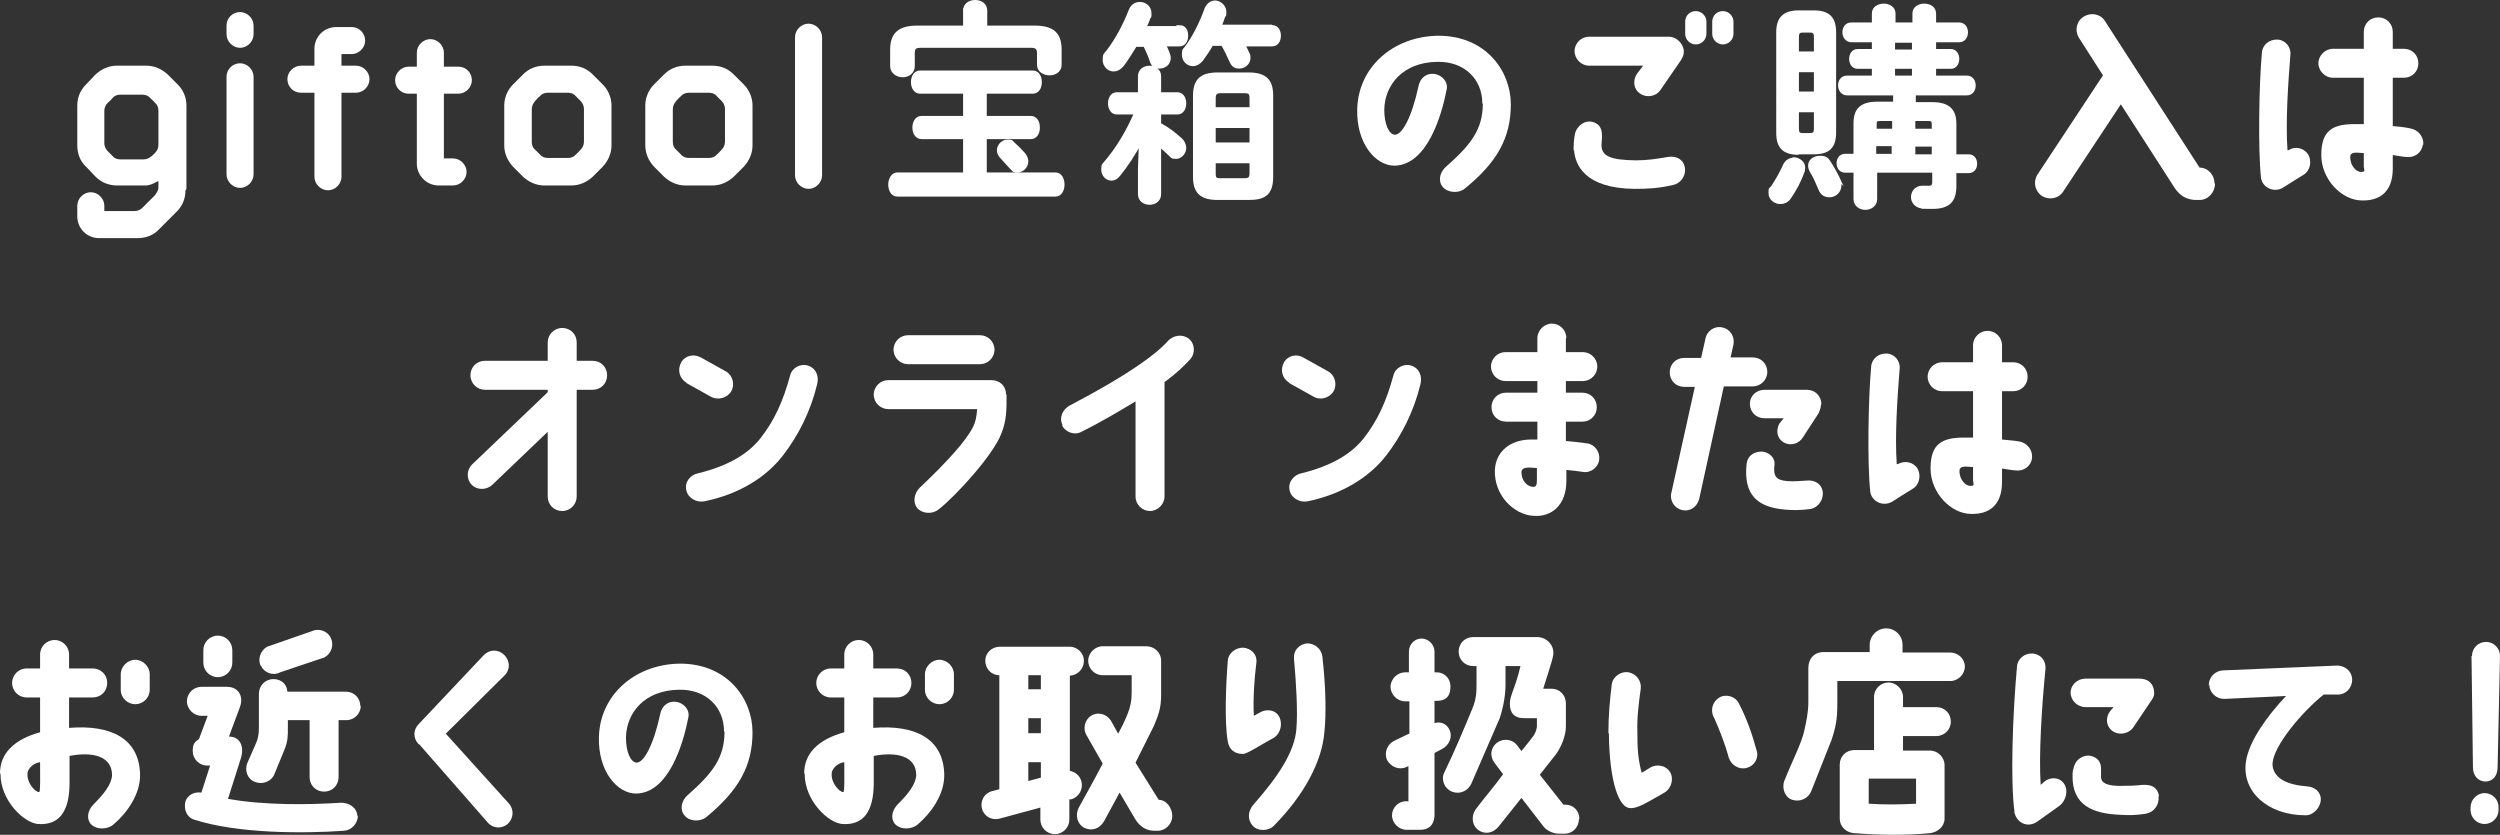
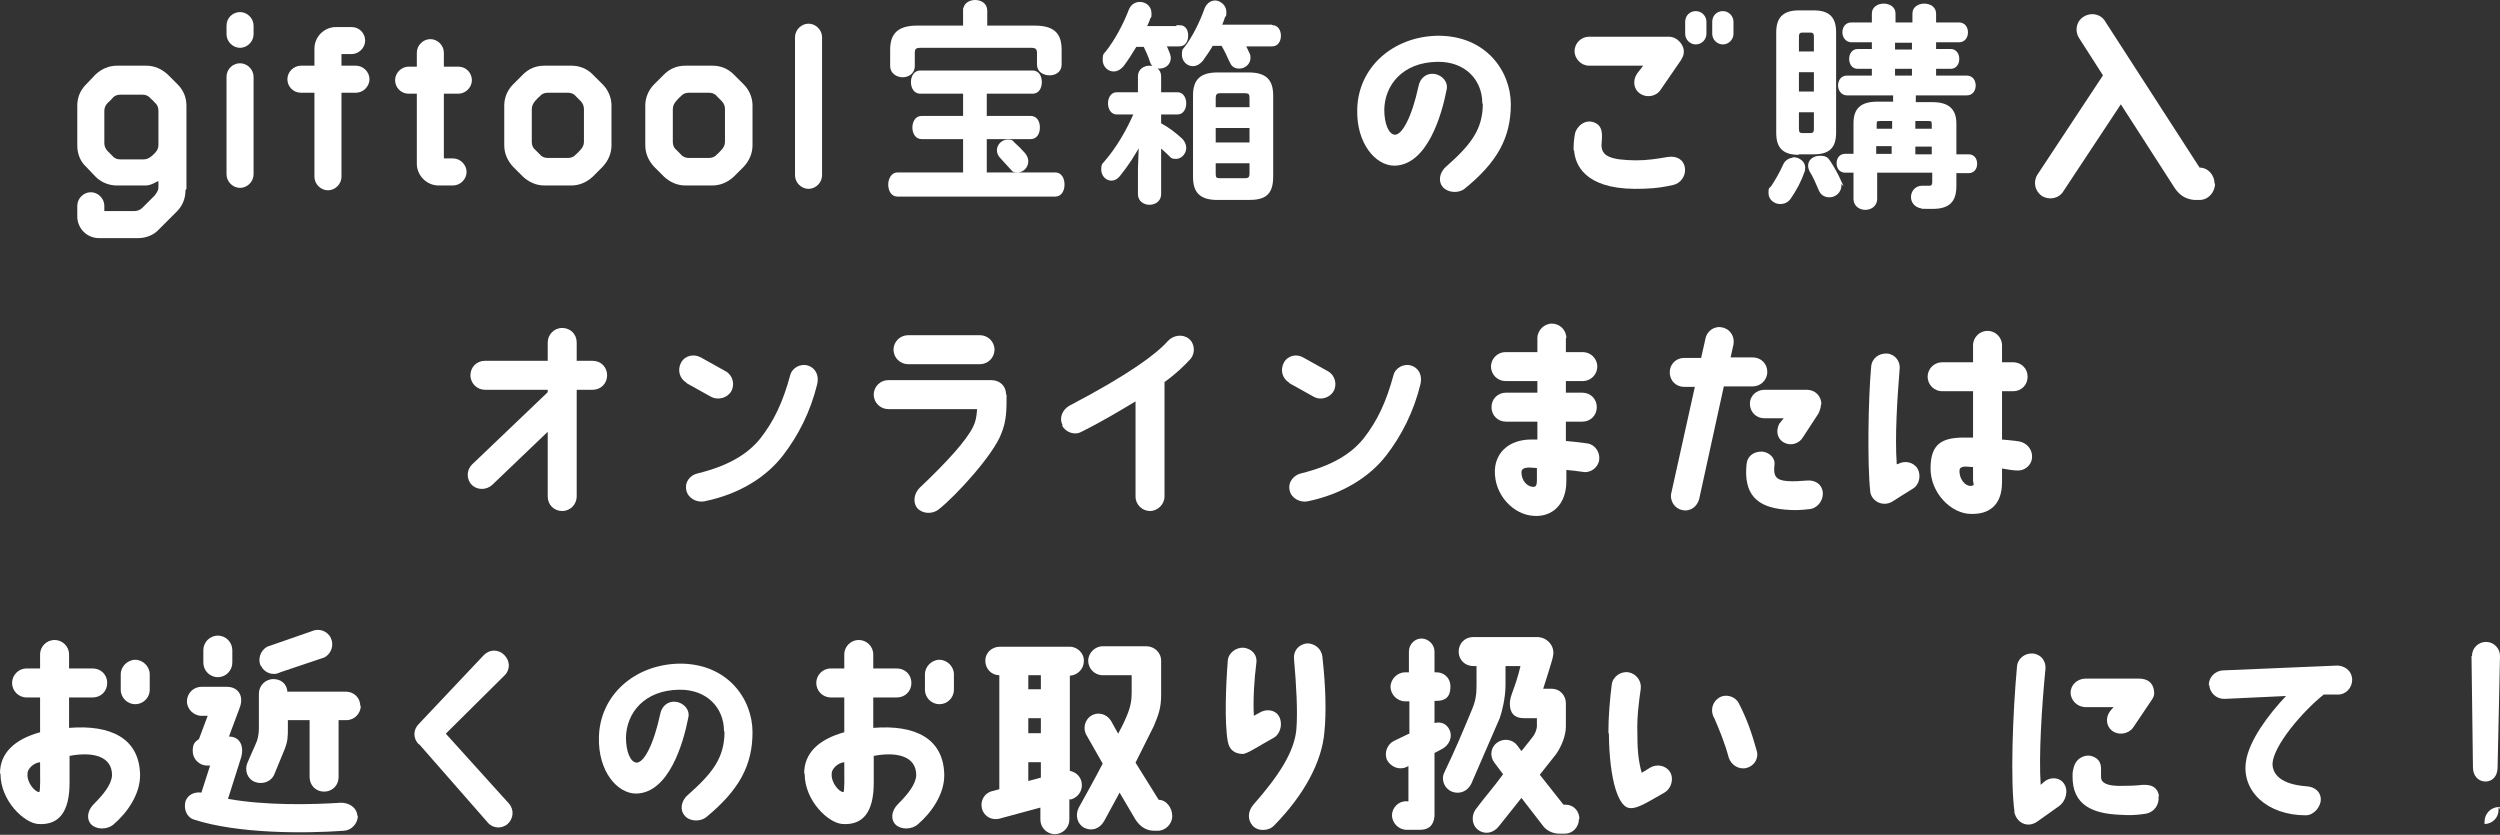
<svg xmlns="http://www.w3.org/2000/svg" id="_レイヤー_2" data-name="レイヤー 2" width="517.6" height="172.84" viewBox="0 0 517.6 172.84">
  <rect x="0" y="0" width="517.6" height="172.84" fill="#333333" stroke="none" />
  <defs>
    <style>
      .cls-1 {
        stroke-width: .6px;
      }

      .cls-1, .cls-2 {
        stroke: #fff;
        stroke-miterlimit: 10;
      }

      .cls-1, .cls-2, .cls-3 {
        fill: #fff;
      }

      .cls-2 {
        stroke-width: .5px;
      }
    </style>
  </defs>
  <g id="_レイヤー_2-2" data-name=" レイヤー 2">
    <g id="design">
      <g id="ttl_cta_sp" data-name="ttl cta sp">
        <g>
          <g>
            <path class="cls-3" d="M38.4,39.4c0,1.7-.6,3.2-1.8,4.4l-3.7,3.7c-1.1,1.2-2.7,1.8-4.3,1.8h-8.1c-2.5,0-4.5-2-4.5-4.5v-2.2c0-1.5,1.3-2.8,2.8-2.8s2.8,1.3,2.8,2.8v1.1h6.2c.6,0,1.2-.2,1.7-.7l2.6-2.6c.5-.8.7-1,.7-1.6v-1.3l-.3.1c-.7.4-1.5.8-2.3.8h-6c-1.6,0-3.2-.6-4.4-1.8l-2-2.1c-1.2-1.1-1.8-2.7-1.8-4.4v-8.2c0-1.7.6-3.2,1.8-4.4l2-2.1c1.2-1.1,2.7-1.8,4.4-1.8h6.1c1.7,0,3.2.7,4.4,1.8l2.1,2.1c1.2,1.2,1.8,2.7,1.8,4.4v17.2h0l-.2.3ZM32.1,31.6c.5-.4.7-1,.7-1.6v-7.1c0-.6-.2-1.2-.7-1.6-.3-.4-.7-.7-1-1-.4-.5-1-.7-1.6-.7h-4.6c-.6,0-1.2.2-1.6.7-.3.4-.7.7-1,1-.4.4-.7,1-.7,1.6v6.8c0,.6.3,1.2.7,1.6.4.4.7.7,1,1,.4.5,1,.7,1.6.7h4.8c.6,0,1.1-.2,1.6-.6.3-.2.5-.5.9-.8h-.1Z" />
            <path class="cls-3" d="M52.5,7.1c0,1.5-1.3,2.8-2.8,2.8s-2.8-1.3-2.8-2.8v-1.8c0-1.6,1.3-2.8,2.8-2.8s2.8,1.3,2.8,2.8v1.8ZM46.9,15.9c0-1.6,1.3-2.8,2.8-2.8s2.8,1.3,2.8,2.8v20.2c0,1.5-1.3,2.8-2.8,2.8s-2.8-1.3-2.8-2.8V15.9Z" />
            <path class="cls-3" d="M70.7,13.6h3c1.5,0,2.8,1.3,2.8,2.8s-1.3,2.8-2.8,2.8h-3v17.4c0,1.5-1.3,2.8-2.8,2.8s-2.8-1.3-2.8-2.8v-17.4h-2.8c-1.6,0-2.8-1.3-2.8-2.8s1.3-2.8,2.8-2.8h2.8v-3.5c0-2.5,2-4.5,4.5-4.5h3.2c1.6,0,2.8,1.3,2.8,2.8s-1.3,2.8-2.8,2.8h-2.1s0,2.4,0,2.4Z" />
            <path class="cls-3" d="M91.9,19.3v13.5h1.9c1.5,0,2.8,1.3,2.8,2.8s-1.3,2.8-2.8,2.8h-3c-2.5,0-4.5-2.1-4.5-4.5v-14.5h-1.7c-1.6,0-2.8-1.3-2.8-2.8s1.3-2.8,2.8-2.8h1.7v-2.9c0-1.5,1.3-2.8,2.8-2.8s2.8,1.3,2.8,2.8v2.9h3c1.6,0,2.8,1.3,2.8,2.8s-1.3,2.8-2.8,2.8h-3v-.1Z" />
            <path class="cls-3" d="M122.7,36.6c-1.2,1.1-2.7,1.8-4.4,1.8h-5.6c-1.7,0-3.2-.7-4.4-1.8l-2.1-2.1c-1.1-1.2-1.8-2.7-1.8-4.4v-8.3c0-1.6.7-3.2,1.8-4.3l2.1-2.1c1.2-1.2,2.7-1.8,4.4-1.8h5.6c1.7,0,3.2.6,4.4,1.8l2.1,2.1c1.1,1.1,1.8,2.7,1.8,4.3v8.3c0,1.7-.7,3.2-1.8,4.4,0,0-2.1,2.1-2.1,2.1ZM117.6,32.7c.6,0,1.2-.2,1.6-.7.4-.3.7-.7,1-1,.4-.4.7-1,.7-1.6v-6.8c0-.6-.2-1.2-.7-1.7-.3-.3-.7-.7-1-1-.4-.5-1-.7-1.6-.7h-4.2c-.6,0-1.2.2-1.6.7-.4.3-.7.7-1,1-.4.5-.7,1-.7,1.7v6.8c0,.6.2,1.2.7,1.6.4.4.7.7,1,1,.4.5,1,.7,1.6.7,0,0,4.2,0,4.2,0Z" />
            <path class="cls-3" d="M151.9,36.6c-1.2,1.1-2.7,1.8-4.4,1.8h-5.6c-1.7,0-3.2-.7-4.4-1.8l-2.1-2.1c-1.1-1.2-1.8-2.7-1.8-4.4v-8.3c0-1.6.7-3.2,1.8-4.3l2.1-2.1c1.2-1.2,2.7-1.8,4.4-1.8h5.6c1.7,0,3.2.6,4.4,1.8l2.1,2.1c1.1,1.1,1.8,2.7,1.8,4.3v8.3c0,1.7-.7,3.2-1.8,4.4l-2.1,2.1ZM146.8,32.7c.6,0,1.2-.2,1.6-.7.4-.3.7-.7,1-1,.4-.4.7-1,.7-1.6v-6.8c0-.6-.2-1.2-.7-1.7-.3-.3-.7-.7-1-1-.4-.5-1-.7-1.6-.7h-4.2c-.6,0-1.2.2-1.6.7-.4.3-.7.7-1,1-.4.5-.7,1-.7,1.7v6.8c0,.6.2,1.2.7,1.6.4.4.7.7,1,1,.4.5,1,.7,1.6.7,0,0,4.2,0,4.2,0Z" />
            <path class="cls-3" d="M170.2,36.3c0,1.5-1.3,2.8-2.8,2.8s-2.8-1.3-2.8-2.8V7.7c0-1.5,1.3-2.8,2.8-2.8s2.8,1.3,2.8,2.8v28.7-.1Z" />
            <path class="cls-1" d="M204,24.3h9.4c1.1,0,1.6,1,1.6,2.1s-.5,2.1-1.6,2.1h-9.4v7.5h14.5c1.1,0,1.6,1.1,1.6,2.2s-.5,2.2-1.6,2.2h-32.7c-1.1,0-1.6-1.1-1.6-2.2s.6-2.2,1.6-2.2h13.9v-7.5h-8.9c-1.1,0-1.6-1.1-1.6-2.1s.5-2.1,1.6-2.1h8.9v-5.2h-9.2c-1.1,0-1.6-1.1-1.6-2.1s.5-2.1,1.6-2.1h23.3c1.1,0,1.6,1,1.6,2.1s-.5,2.1-1.6,2.1h-9.8v5.2h0ZM199.7,2.2c0-1.3,1.1-1.9,2.2-1.9s2.2.6,2.2,1.9v3.4h10.1c3.9,0,5.3,1.5,5.3,4.7v3.1c0,1.3-1.1,1.9-2.2,1.9s-2.3-.6-2.3-1.9v-2.4c0-1-.4-1.4-1.5-1.4h-22.9c-1.2,0-1.5.4-1.5,1.4v2.7c0,1.3-1.1,2-2.2,2s-2.3-.7-2.3-2v-3.4c0-3.2,1.5-4.7,5.3-4.7h9.8v-3.4h0ZM212,31.9c.4.5.6,1,.6,1.5,0,1.1-.9,2-1.9,2s-.9-.2-1.3-.6c-.7-.8-1.5-1.6-2.1-2.3-.4-.4-.6-.9-.6-1.4,0-1,.9-1.9,1.9-1.9s.8.1,1.2.5c.7.6,1.5,1.4,2.2,2.2h0Z" />
            <path class="cls-1" d="M236.1,29.4c-1.2,2.4-2.8,4.8-4.5,6.9-.5.6-1,.8-1.5.8-1,0-1.8-.9-1.8-2s.2-1,.6-1.5c2.5-2.9,4.6-6.5,6.2-10.2h-3.9c-1,0-1.5-1-1.5-2s.5-2,1.5-2h4.7v-3.6c0-1.3,1.1-1.9,2.1-1.9s2.1.6,2.1,1.9v3.6h3.7c1,0,1.5,1,1.5,2s-.5,2-1.5,2h-3.7v2.3c1.7.9,3.1,2,4.3,3.1.6.5.9,1.2.9,1.8,0,1.1-.9,2-1.8,2s-.9-.2-1.3-.6c-.6-.6-1.4-1.3-2.1-1.9v10.1c0,1.3-1.1,1.9-2.1,1.9s-2.1-.6-2.1-1.9v-5.2l.2-5.6h0ZM244.2,5.5c1.1,0,1.5.9,1.5,1.9s-.5,1.9-1.5,1.9h-3.1c.3.6.6,1.2.8,1.8.1.3.2.6.2.9,0,1.2-1,1.9-2,1.9s-1.5-.4-1.8-1.4-.8-2-1.3-3.1h-1.9c-.9,1.5-1.8,2.9-2.7,4.1-.6.7-1.2,1-1.8,1-1.1,0-2-.9-2-2.1s.2-1.1.6-1.6c1.9-2.4,3.7-5.8,4.8-8.7.4-1,1.2-1.4,2-1.4,1.1,0,2.1.8,2.1,2s0,.6-.2.9c-.2.7-.5,1.4-.9,2.1h7.2v-.2ZM263.4,5.5c1,0,1.5.9,1.5,1.9s-.5,1.9-1.5,1.9h-5.9c.4.6.6,1.2.9,1.8.2.3.2.6.2.9,0,1.1-1,1.9-2,1.9s-1.4-.4-1.8-1.3c-.5-1.1-1-2.2-1.7-3.4h-2.2c-.6,1.1-1.4,2.2-2.1,3.2-.6.7-1.2,1-1.8,1-1.1,0-2-.9-2-2.1s.2-.9.5-1.4c1.7-2.2,3.2-5.3,4.2-8.1.4-.9,1.1-1.4,1.9-1.4s2,.8,2,2,0,.6-.2.9c-.2.7-.5,1.4-.8,2.1h10.6l.2.1ZM252.1,41.1c-3.5,0-4.8-1.4-4.8-4.5v-16.8c0-3.1,1.3-4.5,4.8-4.5h6.4c3.5,0,4.8,1.4,4.8,4.5v16.8c0,3.7-1.7,4.5-4.8,4.5h-6.4ZM259,20.4c0-1-.2-1.4-1.3-1.4h-5c-1,0-1.3.4-1.3,1.4v2.1h7.6v-2.1h0ZM251.4,29.8h7.6v-3.6h-7.6v3.6ZM257.7,37.2c1,0,1.3-.4,1.3-1.3v-2.4h-7.6v2.4c0,1.1.3,1.3,1.3,1.3h5Z" />
            <path class="cls-3" d="M306.9,21.4c0-4.9-3.6-8.7-9.3-8.6-7.2.1-10.9,4.8-11,9.9,0,2.9.9,5.1,2.2,5.2,1.5,0,3.5-3.6,4.9-10.1.3-1.6,1.6-2.7,3.2-2.5,1.7.2,3,1.7,2.6,3.3-1,5.2-4,15.6-10.8,15.7-3.9,0-7.9-4.6-7.7-11.7.2-8.6,7.3-15,16.6-15.2,10-.1,15.2,7.3,15.2,14.2s-2.8,12-9.6,17.5c-1.3,1-3.5.8-4.5-.4-.9-1-.8-2.9.7-4.2,5.1-4.5,7.6-7.7,7.6-13l-.1-.1Z" />
            <path class="cls-3" d="M325.8,31.2c0-1,0-2.1.3-3.6.3-1.3,2-3.1,4.1-2.2,1.5.7,1.6,2,1.4,4.2-.3,2.9,2.1,3.5,7,3.6,2.5,0,4.3-.3,6.7-.7,1.9-.3,3.2.6,3.5,2,.4,1.9-.9,3.5-2.4,3.8-3.1.7-5.2.8-8,.8-10.4-.1-12.3-5.1-12.5-8h0l-.1.1ZM326,10.6c0-1.7,1.4-3,3-3h16.5c1.9,0,3.3,1.9,3.1,3.3,0,.5-.2.9-.6,1.6l-4.2,6.1c-.9,1.4-2.9,1.7-4.2.8-1.4-.9-1.6-2.7-.7-4.1l1.3-1.7h-11.2c-1.6,0-3-1.4-3-3h0ZM353.3,4.5v2.5c0,1.2-1,2.2-2.2,2.2s-2.2-1-2.2-2.2v-2.5c0-1.3,1-2.2,2.2-2.2s2.2,1,2.2,2.2ZM358.9,4.5v2.5c0,1.2-1,2.2-2.2,2.2s-2.2-1-2.2-2.2v-2.5c0-1.3,1-2.2,2.2-2.2s2.2,1,2.2,2.2Z" />
            <path class="cls-2" d="M371.3,32.8c1.1,0,2.2.8,2.2,1.9s0,.5-.1.7c-.7,2.1-1.7,3.9-2.8,5.5-.5.8-1.3,1.1-2,1.1-1.1,0-2.2-.8-2.2-2s.1-.8.5-1.3c.8-1.2,1.8-2.9,2.5-4.5.4-.9,1.2-1.3,2-1.3h0l-.1-.1ZM372.4,31.8c-3.2,0-4.4-1.4-4.4-4.3V6.7c0-2.8,1.2-4.3,4.4-4.3h3.1c3.2,0,4.4,1.4,4.4,4.3v20.7c0,3.1-1.3,4.3-4.4,4.3h-3.1v.1ZM375.8,7.6c0-.8-.3-1.1-1-1.1h-1.6c-.7,0-1,.3-1,1.1v3.3h3.6v-3.3h0ZM372.2,19.2h3.6v-4.5h-3.6v4.5ZM374.8,27.8c.7,0,1-.3,1-1.1v-3.7h-3.6v3.7c0,.7.2,1.1,1,1.1h1.6ZM380.8,37.3c.2.4.2.7.2,1.1,0,1.3-1.1,2.2-2.2,2.2s-1.7-.5-2.1-1.5c-.5-1.2-1.1-2.6-1.8-3.7-.2-.4-.3-.8-.3-1.1,0-1.1,1-1.8,2.2-1.8s1.5.3,2,1.1c.8,1.2,1.6,2.7,2.1,3.8h0l-.1-.1ZM391.9,19.5h-9.5c-1,0-1.6-.9-1.6-1.8s.5-1.8,1.6-1.8h5.4v-1.9h-3.2c-1,0-1.5-.9-1.5-1.8s.5-1.8,1.5-1.8h3.2v-1.9h-4.5c-1,0-1.6-.9-1.6-1.8s.5-1.8,1.6-1.8h4.5v-2.1c0-1.2,1.1-1.8,2.2-1.8s2.2.6,2.2,1.8v2.1h4v-2.1c0-1.2,1.1-1.8,2.2-1.8s2.2.6,2.2,1.8v2.1h5c1.1,0,1.6.9,1.6,1.8s-.5,1.8-1.6,1.8h-5v1.9h3.3c1,0,1.5.9,1.5,1.8s-.5,1.8-1.5,1.8h-3.3v1.9h6.6c1.1,0,1.6.9,1.6,1.8s-.5,1.8-1.6,1.8h-10.8v1.9h3.7c3.2,0,4.7,1.3,4.7,4.2v6.6h2.8c1,0,1.5.8,1.5,1.7s-.5,1.7-1.5,1.7h-2.8v2.9c0,3.1-1.3,4.5-4.7,4.5s-1.5,0-2.3-.1c-1.2-.2-1.9-1.1-1.9-2.1s.7-2.1,2.1-2.1.3,0,.4,0h1.1c.4,0,.8-.2.8-1v-2.2h-11.9v5.7c0,1.3-1.1,2-2.2,2s-2.2-.7-2.2-2v-5.7h-2c-1,0-1.5-.8-1.5-1.7s.5-1.7,1.5-1.7h2v-6.6c0-2.9,1.4-4.2,4.7-4.2h3.5v-1.9h0l-.3.1ZM391.9,24.8h-2.6c-.9,0-1,.2-1,.9v1.2h3.7v-2.1h-.1ZM391.9,30h-3.7v2.1h3.7s0-2.1,0-2.1ZM392.1,10.5h4v-1.9h-4v1.9ZM392.1,15.9h4v-1.9h-4v1.9ZM400.2,26.9v-1.2c0-.7-.2-.9-1-.9h-2.9v2.1h3.9ZM400.2,32.2v-2.1h-3.9v2.1h3.9Z" />
            <path class="cls-3" d="M458.6,38c0,1.8-1.4,3.4-3.2,3.4h-1.1c-1.9-.2-3-1-4-2.4l-11.2-17.4-11.9,18c-.9,1.5-2.9,1.9-4.4,1-1.5-1-1.9-2.9-1-4.4l13.6-20.6-5-7.8c-.9-1.5-.5-3.5,1.1-4.4,1.5-.9,3.5-.5,4.4,1.1l19.5,30.2c1.8,0,3.1,1.6,3.1,3.3h.1Z" />
-             <path class="cls-3" d="M468.1,36.6c-.6-5.6-.4-19.1.2-25.6.1-1.8,1.6-2.9,3.3-2.8,1.6.1,2.8,1.6,2.6,3.2-.5,6.3-1,13.8-.6,19.7h.2c1.4-.9,3.2-.5,4.1.9.8,1.4.4,3.4-1,4.2-.7.4-3.5,2.2-4.3,2.7-2,1.1-4.3-.2-4.5-2.2h0v-.1ZM501.6,30c-.2,1.6-1.7,2.7-3.3,2.5-.7,0-2.2-.3-2.9-.4v2.8c0,5.1-3,6.7-6.4,6.6-4.1,0-8.4-4.3-8.4-9.4s2.3-6.5,7.4-6.4h1.4v-9.6h-6.4c-1.6,0-3-1.4-3-3s1.4-3,3-3h6.4v-3.5c0-1.7,1.3-3,3-3s3,1.3,3,3v3.5h2.3c1.7,0,3,1.3,3,3s-1.3,3-3,3h-2.3v10c1,.1,2.4.2,3.7.5,1.6.3,2.8,1.8,2.6,3.4h-.1ZM489.4,31.7c-.5,0-1-.1-1.5-.1-.9,0-1.3.3-1.3.8-.1,1.8,1.2,3.2,2.2,3.2s.7-.3.6-1.1v-2.8Z" />
          </g>
          <g>
            <path class="cls-3" d="M113.4,81.1v-.4h-13c-1.6,0-3-1.3-3-3s1.3-3,3-3h13v-3.8c0-1.6,1.3-3,3-3s3,1.3,3,3v3.8h3.3c1.7,0,3,1.3,3,3s-1.3,3-3,3h-3.3v22.1c0,1.6-1.3,3-3,3s-3-1.3-3-3v-13.4l-11.5,11c-1.2,1.1-3.1,1.1-4.2,0-1.2-1.2-1.1-3.1,0-4.2l15.6-14.9h0l.1-.2Z" />
            <path class="cls-3" d="M142.1,79.2c-1.4-.8-1.9-2.6-1.1-4.1s2.6-1.9,4.1-1.1l5.2,2.9c1.4.8,1.9,2.7,1.1,4.1-.8,1.4-2.7,1.9-4.1,1.2l-5.2-2.9h0v-.1ZM169.2,79.5c-1.4,5.8-4,10.8-7.1,14.8-3.4,4.4-8.9,8-16.3,9.5-1.6.3-3.4-.7-3.7-2.3-.4-1.8.9-3.2,2.4-3.5,6.5-1.6,10.4-4.1,12.9-7.2,2.9-3.7,4.7-7.6,6.2-13.1.4-1.6,2.2-2.5,3.7-2,1.6.5,2.3,2.1,1.9,3.8h0Z" />
            <path class="cls-3" d="M208.4,81.7c0,3.3,0,5.4-1.1,8.1-1.6,4.3-9.3,12.8-13,15.7-1.3,1-3.3.9-4.4-.3-1-1.3-.6-3.1.5-4.2,5.7-5.4,9.7-9.8,11.1-12.7.5-1,.7-2.1.8-3.6h-18.4c-1.6,0-3-1.3-3-3s1.4-3,3-3h21.3c1.9,0,3.1,1.3,3.1,3h.1ZM185,72.4c0-1.7,1.4-3,3-3h14.9c1.6,0,3,1.3,3,3s-1.4,3-3,3h-14.9c-1.6,0-3-1.3-3-3Z" />
            <path class="cls-3" d="M220,88c-.8-1.5,0-3.2,1.4-4,12.6-6.6,18.1-10.8,20.4-13.4,1.1-1.2,3-1.5,4.3-.5s1.4,3,.4,4.2c-1.3,1.4-2.9,3-5.4,4.8v23.7c0,1.6-1.4,3-3,3s-3-1.3-3-3v-19.7c-3,1.8-6.6,4-11.2,6.3-1.4.8-3.3.1-4-1.3h0l.1-.1Z" />
            <path class="cls-3" d="M266.9,79.2c-1.4-.8-1.9-2.6-1.1-4.1s2.6-1.9,4-1.1l5.2,2.9c1.4.8,1.9,2.7,1.1,4.1s-2.7,1.9-4,1.2l-5.2-2.9h0v-.1ZM294.1,79.5c-1.4,5.8-4,10.8-7.1,14.8-3.4,4.4-9,8-16.3,9.5-1.6.3-3.4-.7-3.7-2.3-.4-1.8,1-3.2,2.4-3.5,6.5-1.6,10.4-4.1,12.9-7.2,2.9-3.7,4.7-7.6,6.2-13.1.4-1.6,2.2-2.5,3.7-2,1.6.5,2.3,2.1,1.9,3.8h0Z" />
            <path class="cls-3" d="M324.2,70v2.9h3.5c1.6,0,3,1.3,3,3s-1.4,3-3,3h-3.5v2.4h3.4c1.7,0,3,1.3,3,3s-1.3,3-3,3h-3.4v4c1.4.1,2.8.3,4.4.5s2.7,1.8,2.5,3.4-1.8,2.8-3.4,2.5c-1.3-.2-2.3-.3-3.4-.4v2.3c0,4.9-3,7.5-6.8,7.2-4-.2-8.2-4.2-8-9.5.2-3.8,3.1-6.2,7.3-6.3h1.5v-3.7h-6.5c-1.7,0-3-1.3-3-3s1.3-3,3-3h6.5v-2.4h-6.6c-1.6,0-3-1.3-3-3s1.4-3,3-3h6.6v-2.9c0-1.6,1.4-3,3-3s3,1.3,3,3h-.1ZM318.2,96.9c-.5,0-.9-.1-1.5-.1-1.2,0-1.7.3-1.7,1,0,1.6,1.1,3,2.5,3,.5,0,.7-.4.7-1.3v-2.5h0v-.1Z" />
            <path class="cls-3" d="M346,102.2l4.9-22.1h-2.2c-1.7,0-3-1.3-3-3s1.3-3,3-3h3.5l.9-4c.3-1.6,1.9-2.7,3.5-2.3,1.6.3,2.6,1.9,2.3,3.5l-.6,2.7h4.6c1.7,0,3,1.3,3,3s-1.4,3-3,3h-6l-5.1,23.3c-.4,1.6-1.9,2.7-3.5,2.3-1.6-.3-2.6-1.9-2.3-3.5h0v.1ZM369.5,105.5c-5.8-.5-8.5-3.2-7.9-9.3.1-1.7,1.4-2.7,3.1-2.7,1.2,0,2.8,1,2.7,2.6-.3,2.4.2,3.3,2.6,3.5,1.4.1,2.6,0,4-.1,1.7-.2,3.3.7,3.4,2.6,0,2-1.5,3.2-2.7,3.3-1.7.2-3.2.3-5.2.1h0ZM377,83.8c0,.6-.2,1.1-.5,1.8l-3.2,4.9c-.8,1.4-2.6,1.9-4,1.1-1.5-.9-1.6-2.6-.9-3.9l.9-1.1h-4c-1.7,0-3-1.3-3-3s1.4-2.9,3-2.9h8.8c1.7,0,3,1.3,3,3h0l-.1.1Z" />
            <path class="cls-3" d="M387.2,101.6c-.6-5.6-.4-19.1.2-25.6.1-1.8,1.6-2.9,3.3-2.8,1.6.1,2.8,1.6,2.6,3.2-.5,6.3-1,13.8-.6,19.7h.2c1.4-.8,3.2-.5,4.1.9.8,1.4.4,3.4-1,4.2-.7.4-3.5,2.2-4.3,2.7-2,1.1-4.3-.2-4.5-2.2h0v-.1ZM420.7,94.9c-.2,1.6-1.7,2.7-3.3,2.5-.7,0-2.2-.3-2.9-.4v2.8c0,5.1-3,6.7-6.4,6.6-4.1,0-8.4-4.3-8.4-9.4s2.3-6.5,7.4-6.4h1.4v-9.6h-6.4c-1.6,0-3-1.3-3-3s1.4-3,3-3h6.4v-3.5c0-1.7,1.4-3,3-3s3,1.3,3,3v3.5h2.3c1.7,0,3,1.3,3,3s-1.3,3-3,3h-2.3v10c1,.1,2.4.2,3.6.4,1.6.3,2.8,1.8,2.6,3.4h0v.1ZM408.5,96.7c-.5,0-1-.1-1.5-.1-.9,0-1.3.3-1.3.8-.1,1.8,1.2,3.2,2.2,3.2s.7-.3.6-1.1v-2.7h0v-.1Z" />
          </g>
          <g>
            <path class="cls-3" d="M0,160.1c0-4.1,2.9-7,8.3-8.5v-7.2h-2.8c-1.7,0-3-1.4-3-3s1.3-3,3-3h2.8v-2.9c0-1.7,1.4-3,3-3s3,1.3,3,3v2.9h4.9c1.7,0,3,1.3,3,3s-1.3,3-3,3h-4.9v6.3c8.7-.7,14.5,2.2,14.7,9.6.1,4.2-2.8,8.1-5.5,10.4-1.3,1.1-3.5,1.1-4.6,0-1-1-.9-2.8.5-4.2,2.1-2.1,3.7-4.1,3.8-6,0-4-4.1-4.9-8.8-4v5.6c0,6-2.2,8.8-6.5,8.5-2.9-.2-7.8-4.8-7.8-10.4H.1l-.1-.1ZM5.7,160.1c-.2,2,1.6,3.9,2.4,3.9.3,0,.2-3.4.2-6.2-1.5.2-2.5,1.4-2.6,2.2v.1ZM25,142.8v-3.2c0-1.6,1.4-3,3-3s3,1.4,3,3v3.2c0,1.7-1.4,3-3,3s-3-1.3-3-3Z" />
            <path class="cls-3" d="M74.1,168.8c0,1.7-1.3,3.1-2.9,3.2-8.4.6-22,.6-31-2.3-1.6-.5-2.2-2.2-1.8-3.8.5-1.4,1.9-2,3.3-1.8l1.8-5.6h-.6c-1.7,0-3-1.4-3-3s.5-1.9,1.3-2.5l1.8-4.8h-1.3c-1.6,0-3-1.4-3-3s1.3-3,3-3h5.3c2.3,0,3.6,1.9,2.6,4.4l-2.2,5.9c2.3,0,3.2,2,2.5,4.4l-2.7,8.5c7.9,1.4,17.1,1.2,23.4.8,1.6,0,3.3.9,3.4,2.8h0l.1-.2ZM45.1,140.2c-1.7,0-3-1.4-3-3v-2.6c0-1.6,1.3-3,3-3s3,1.4,3,3v2.6c0,1.6-1.3,3-3,3ZM74.7,146.1c0,1.6-1.3,3-3,3h-1.6v11.8c0,1.7-1.3,3-3,3s-3-1.3-3-3v-11.8h-4.5v1.6c0,1.9,0,2.7-.7,4.5l-2.1,5.1c-.6,1.5-2.4,2.2-4,1.6s-2.2-2.4-1.6-3.9c.7-1.7,1.4-3.1,2-4.6.3-.9.4-1.8.4-2.7v-7.1c0-1.6,1.3-3,3-3s2.8,1.1,2.9,2.6h12.1c1.7,0,3,1.3,3,3h0l.1-.1ZM54,137.9c-.7-1.4-.1-3.2,1.3-4l9.2-3.2c1.5-.7,3.3-.1,4,1.4s.1,3.2-1.3,4l-9.2,3.1c-1.5.8-3.3.1-4-1.4h0v.1Z" />
            <path class="cls-3" d="M86.7,154.1c-1.2-1.2-1.2-3,0-4.2l13.5-14.3c1.2-1.2,3-1.2,4.2,0s1.3,3,.1,4.2l-12.2,12.1,13.1,14.5c1.1,1.3.9,3.1-.3,4.2-1.3,1.1-3.2.9-4.2-.4l-14.1-16.1h-.1Z" />
            <path class="cls-3" d="M149.9,151.4c0-4.9-3.6-8.7-9.3-8.6-7.2.1-10.9,4.8-11,9.9,0,2.9.9,5.1,2.2,5.2,1.5,0,3.5-3.6,4.9-10.1.3-1.6,1.6-2.7,3.2-2.5,1.7.2,3,1.7,2.6,3.3-1,5.2-4,15.6-10.8,15.7-3.9,0-7.9-4.6-7.7-11.7.2-8.6,7.3-15,16.6-15.2,10-.1,15.2,7.3,15.2,14.2s-2.8,12-9.6,17.6c-1.3,1-3.5.9-4.5-.4-.9-1-.8-2.9.7-4.2,5.1-4.5,7.6-7.7,7.6-13.1h0l-.1-.1Z" />
            <path class="cls-3" d="M166.5,160.1c0-4.1,2.9-7,8.3-8.5v-7.2h-2.8c-1.7,0-3-1.4-3-3s1.3-3,3-3h2.8v-2.9c0-1.7,1.4-3,3-3s3,1.3,3,3v2.9h4.9c1.7,0,3,1.3,3,3s-1.3,3-3,3h-4.9v6.3c8.7-.7,14.5,2.2,14.7,9.6.1,4.2-2.8,8.1-5.5,10.4-1.3,1.1-3.5,1.1-4.6,0-1-1-.9-2.8.5-4.2,2.1-2.1,3.7-4.1,3.8-6,0-4-4.1-4.9-8.8-4v5.6c0,6-2.2,8.8-6.5,8.5-2.9-.2-7.8-4.8-7.8-10.4h0l-.1-.1ZM172.2,160.1c-.2,2,1.6,3.9,2.4,3.9.3,0,.2-3.4.2-6.2-1.5.2-2.5,1.4-2.6,2.2h0v.1ZM191.5,142.8v-3.2c0-1.6,1.4-3,3-3s3,1.4,3,3v3.2c0,1.7-1.4,3-3,3s-3-1.3-3-3Z" />
            <path class="cls-3" d="M206.9,163.3v-23.5h0c-1.6,0-2.9-1.3-2.9-3s1.4-2.9,3-2.9h14.5c1.6,0,3,1.4,2.9,3,0,1.6-1.3,2.9-2.9,3v19.7c1.1.2,2.1,1,2.4,2.2.4,1.6-.5,3.2-2.1,3.7h-.4v4.2c0,1.6-1.3,3-3,3s-3-1.4-3-3v-2.5l-8.5,2.3c-1.6.4-3.2-.5-3.6-2.1-.4-1.6.5-3.2,2.1-3.6l1.5-.4h0v-.1ZM212.9,139.8v2.9h2.6v-2.9h-2.6ZM212.9,148.7v3.1h2.6v-3.1h-2.6ZM212.9,157.7v4l2.6-.7v-3.2h-2.6v-.1ZM242.7,169c0,1.6-1.4,3-3,3h-.7c-1.4,0-2.8-.6-3.9-2.3l-3.3-5.6-3.2,5.9c-1,1.7-2.6,2.1-4.1,1.4-1.5-.8-1.9-2.6-1.2-4.1,1.2-2.2,3.3-5.9,5-9.2l-3.3-5.8c-.9-1.4-.4-3.3.9-4.1,1.4-.9,3.2-.4,4.1,1l1.5,2.7c1.2-2.2,1.5-3,1.8-3.7.9-2.2,1-3.4,1-5v-3.4h-6c-1.7,0-3-1.4-3-3s1.4-3,3-3h9c1.7,0,3.1,1.3,3.1,3v7.1c0,2.6-.5,4-1.5,6.4l-3.8,7.6,4.8,7.7c1.6,0,2.8,1.7,2.8,3.3h0v.1Z" />
            <path class="cls-3" d="M257.4,156.1c-1.7,0-2.9-.8-3.2-2.6-.7-3.9-.4-11.6,0-16.7.1-1.6,1.7-2.8,3.3-2.7,1.6.2,2.9,1.4,2.6,3.3-.4,3.1-.7,7.5-.5,10.8l1.1-.6c1.4-.9,3.3-.7,4.1.7s.4,3.5-1,4.4c-3.1,1.7-5.6,3.4-6.5,3.4h.1ZM273.8,136.1c.7,6.2.8,11.6.4,15.5-.5,6-4.1,12.9-10.4,19.3-1.1,1.2-3.4,1.3-4.5,0s-.9-3,.2-4.3c5.3-6,8.5-11,8.9-15.6.3-3.6,0-9.1-.5-14.7-.1-1.7,1.1-2.9,2.7-3.1,1.6,0,3,1.1,3.2,2.8h0v.1Z" />
            <path class="cls-3" d="M291.8,151.9v-6.7h-.9c-1.6,0-3-1.4-3-3s1.4-3,3-3h.8v-4.3c0-1.5,1.2-2.7,2.6-2.7s2.7,1.2,2.7,2.7v4.3h.5c1.2,0,2.8.9,2.8,3s-1.1,2.9-2.8,2.9h-.5v4.6c1.5-.4,2.6.3,3.1,1.4.7,1.4,0,3.2-1.6,4l-1.5.8v13.1c-.2,2.1-1.4,2.8-3,2.8h-2.8c-1.6,0-3-1.4-3-3s1.4-3,3-2.9h.4v-7.3l-.4.2c-1.5.7-3.2,0-4-1.4-.7-1.5,0-3.3,1.4-4l2.9-1.4h0l.3-.1ZM326.9,169.5c0,1.9-1.4,3.1-2.9,3.1h-1.2c-1.4,0-2.7-.7-3.4-1.7l-4.4-5.7-4.7,5.9c-1.2,1.5-3,1.7-4.3.7s-1.4-2.9-.5-4.2c2.1-2.8,3.5-4.3,5.7-7.3l-1.8-2.4c-1-1.3-.8-3.1.5-4.1s3.2-.8,4.2.5l.9,1.2c1.4-1.7,2.3-2.9,2.3-2.9.5-.6.8-1.4.9-2.1v-1.8h-2.6c-2.2,0-3-1.2-3-3s1.1-3.1,2.2-7.8h-3.1v4c0,2.5-.7,5.4-1.2,6.8l-5.9,13.6c-.8,1.6-2.5,2.2-4,1.6-1.5-.6-2.3-2.4-1.6-3.9,2.4-5,3.8-8.4,5.8-13.2.8-1.9.9-3.3.9-4.9v-4h-.7c-1.7,0-3-1.3-3-3s1.3-3,3-3h13.3c1.9,0,3.8,1.8,3.2,4.1,0,.4-2,6.6-2,6.6h1.7c1.9,0,3,1.5,3,3v4.8c0,1.9-.9,4.1-2,5.7l-3.4,4.3,4.9,6.2h.4c1.7,0,2.9,1.3,2.9,3h0l-.1-.1Z" />
            <path class="cls-3" d="M333,151.8c0-3.5.3-6.9.7-10.1.2-1.6,1.9-2.8,3.5-2.5s2.7,1.8,2.5,3.4c-.4,2.8-.8,5.9-.7,9,0,3,.1,5.6.9,8.4.7-.4,1.3-.8,1.8-1.1,1.4-.8,3.3-.4,4.1,1s.2,3.4-1.2,4.2c-3.2,1.8-5.6,3.4-7.1,3.2-2.3,0-4.3-5.4-4.4-15.5h-.1ZM354.8,148.5c-.7-1.5-.3-3.2,1.2-4.1,1.4-.8,3.3-.2,4,1.2,1.7,3.3,2.7,6.2,3.7,9.8.5,1.6-.5,3.2-2.1,3.6-1.6.4-3.2-.6-3.7-2.2-.8-3-2-5.9-3.1-8.4h0v.1Z" />
-             <path class="cls-3" d="M369.5,161.5c1.4-3.6,3.6-7.8,4.1-10.4.4-1.9.8-3.6.8-5.8v-7c0-1.8,1.1-3.3,3.2-3.3h9.5v-1.5c0-1.8,1.5-3.4,3.4-3.4s3.4,1.5,3.4,3.4v1.6h9.9c1.6,0,3,1.3,3,2.9s-1.4,3-3,3h-23.4v4c0,2.7,0,4.7-1.2,8.2l-4.2,10.6c-.6,1.5-2.3,2.3-3.9,1.8s-2.2-2.4-1.7-3.9h0l.1-.2ZM394,144.3v2.1h6.9c1.7,0,3,1.3,3,3s-1.4,3-3,3h-6.9v3h5.6c1.6,0,3,1.4,3,3v11.1c0,1.6-1.4,2.8-3,3-5.4.5-10.4.4-15.7,0-1.7-.1-3-1.4-3-3v-11.2c0-1.7,1.3-3,3-3h4.1v-11c0-1.7,1.4-3,3-3s3,1.4,3,3h0ZM386.9,161.2v5.2c2.9.2,6.3.2,9.8,0v-5.2h-9.8Z" />
            <path class="cls-3" d="M417.1,168.2c-.9-6.3-.4-20.4.5-30.2.1-1.6,1.6-2.8,3.2-2.7,1.7.1,2.8,1.5,2.7,3.1-.8,8.2-1.4,17.9-1,24.1.3-.3.5-.4.8-.7,1.1-.9,3-1,4,.4s.5,3.6-1,4.7l-4.5,3.2c-.7.5-1.5.7-2.2.6-1.4-.2-2.3-1.3-2.6-2.7h0l.1.2ZM446,143.5c0,.8-.3,1.1-.9,2l-3.5,5.2c-1,1.3-3,1.6-4.3.6s-1.4-2.8-.4-4.1l.7-.8h-5.8c-1.7,0-3.1-1.4-3.1-3s1.4-2.9,3.1-2.9h11.1c1.5,0,3.1.7,3.1,3.1h0v-.1ZM446.9,164.9c.2,1.6-.8,3.3-2.8,3.6-1.9.3-3.6.3-5,.2-5.7-.2-10.1-1.9-10-8.1,0-.4,0-.9.2-1.5.4-2.1,2.3-2.9,3.6-2.6,1.2.3,2.2,1.1,2.1,2.9v1.5c0,1.2,1.3,1.9,4.4,1.8,1,0,2.4,0,4.2-.2,1.9-.1,3.1.5,3.4,2.3h0l-.1.1Z" />
            <path class="cls-3" d="M457.3,141.9c0-1.7,1.3-3,2.9-3.1l23.7-1c1.2,0,3,.8,3.1,2.9,0,1.7-1.3,3.1-2.9,3.1h-3c-4.5,3.6-10.4,10.6-10.6,14.3,0,2.2,1.7,4.3,7.1,4.7,1.6.1,2.9,1.1,2.9,2.7s-1.5,3.3-3.1,3.3c-8,0-13.3-5-12.4-11.1.6-4.3,4.6-9.7,8.3-13.6l-12.8.6c-1.7,0-3-1.3-3.1-2.9h0l-.1.1Z" />
-             <path class="cls-3" d="M517.3,167.2v.5c0,1.6-1.3,2.9-2.9,2.9s-2.9-1.3-2.9-2.9v-.5c0-1.6,1.3-3,2.9-3s2.9,1.3,2.9,2.9h0v.1ZM511.8,135.8c0-1.6,1.3-2.9,2.9-2.9s2.9,1.3,2.9,2.9l-.5,23.1c0,1.6-.9,2.9-2.5,2.9s-2.6-1.3-2.6-2.9l-.3-23.1h.1Z" />
+             <path class="cls-3" d="M517.3,167.2v.5c0,1.6-1.3,2.9-2.9,2.9v-.5c0-1.6,1.3-3,2.9-3s2.9,1.3,2.9,2.9h0v.1ZM511.8,135.8c0-1.6,1.3-2.9,2.9-2.9s2.9,1.3,2.9,2.9l-.5,23.1c0,1.6-.9,2.9-2.5,2.9s-2.6-1.3-2.6-2.9l-.3-23.1h.1Z" />
          </g>
        </g>
      </g>
    </g>
  </g>
</svg>